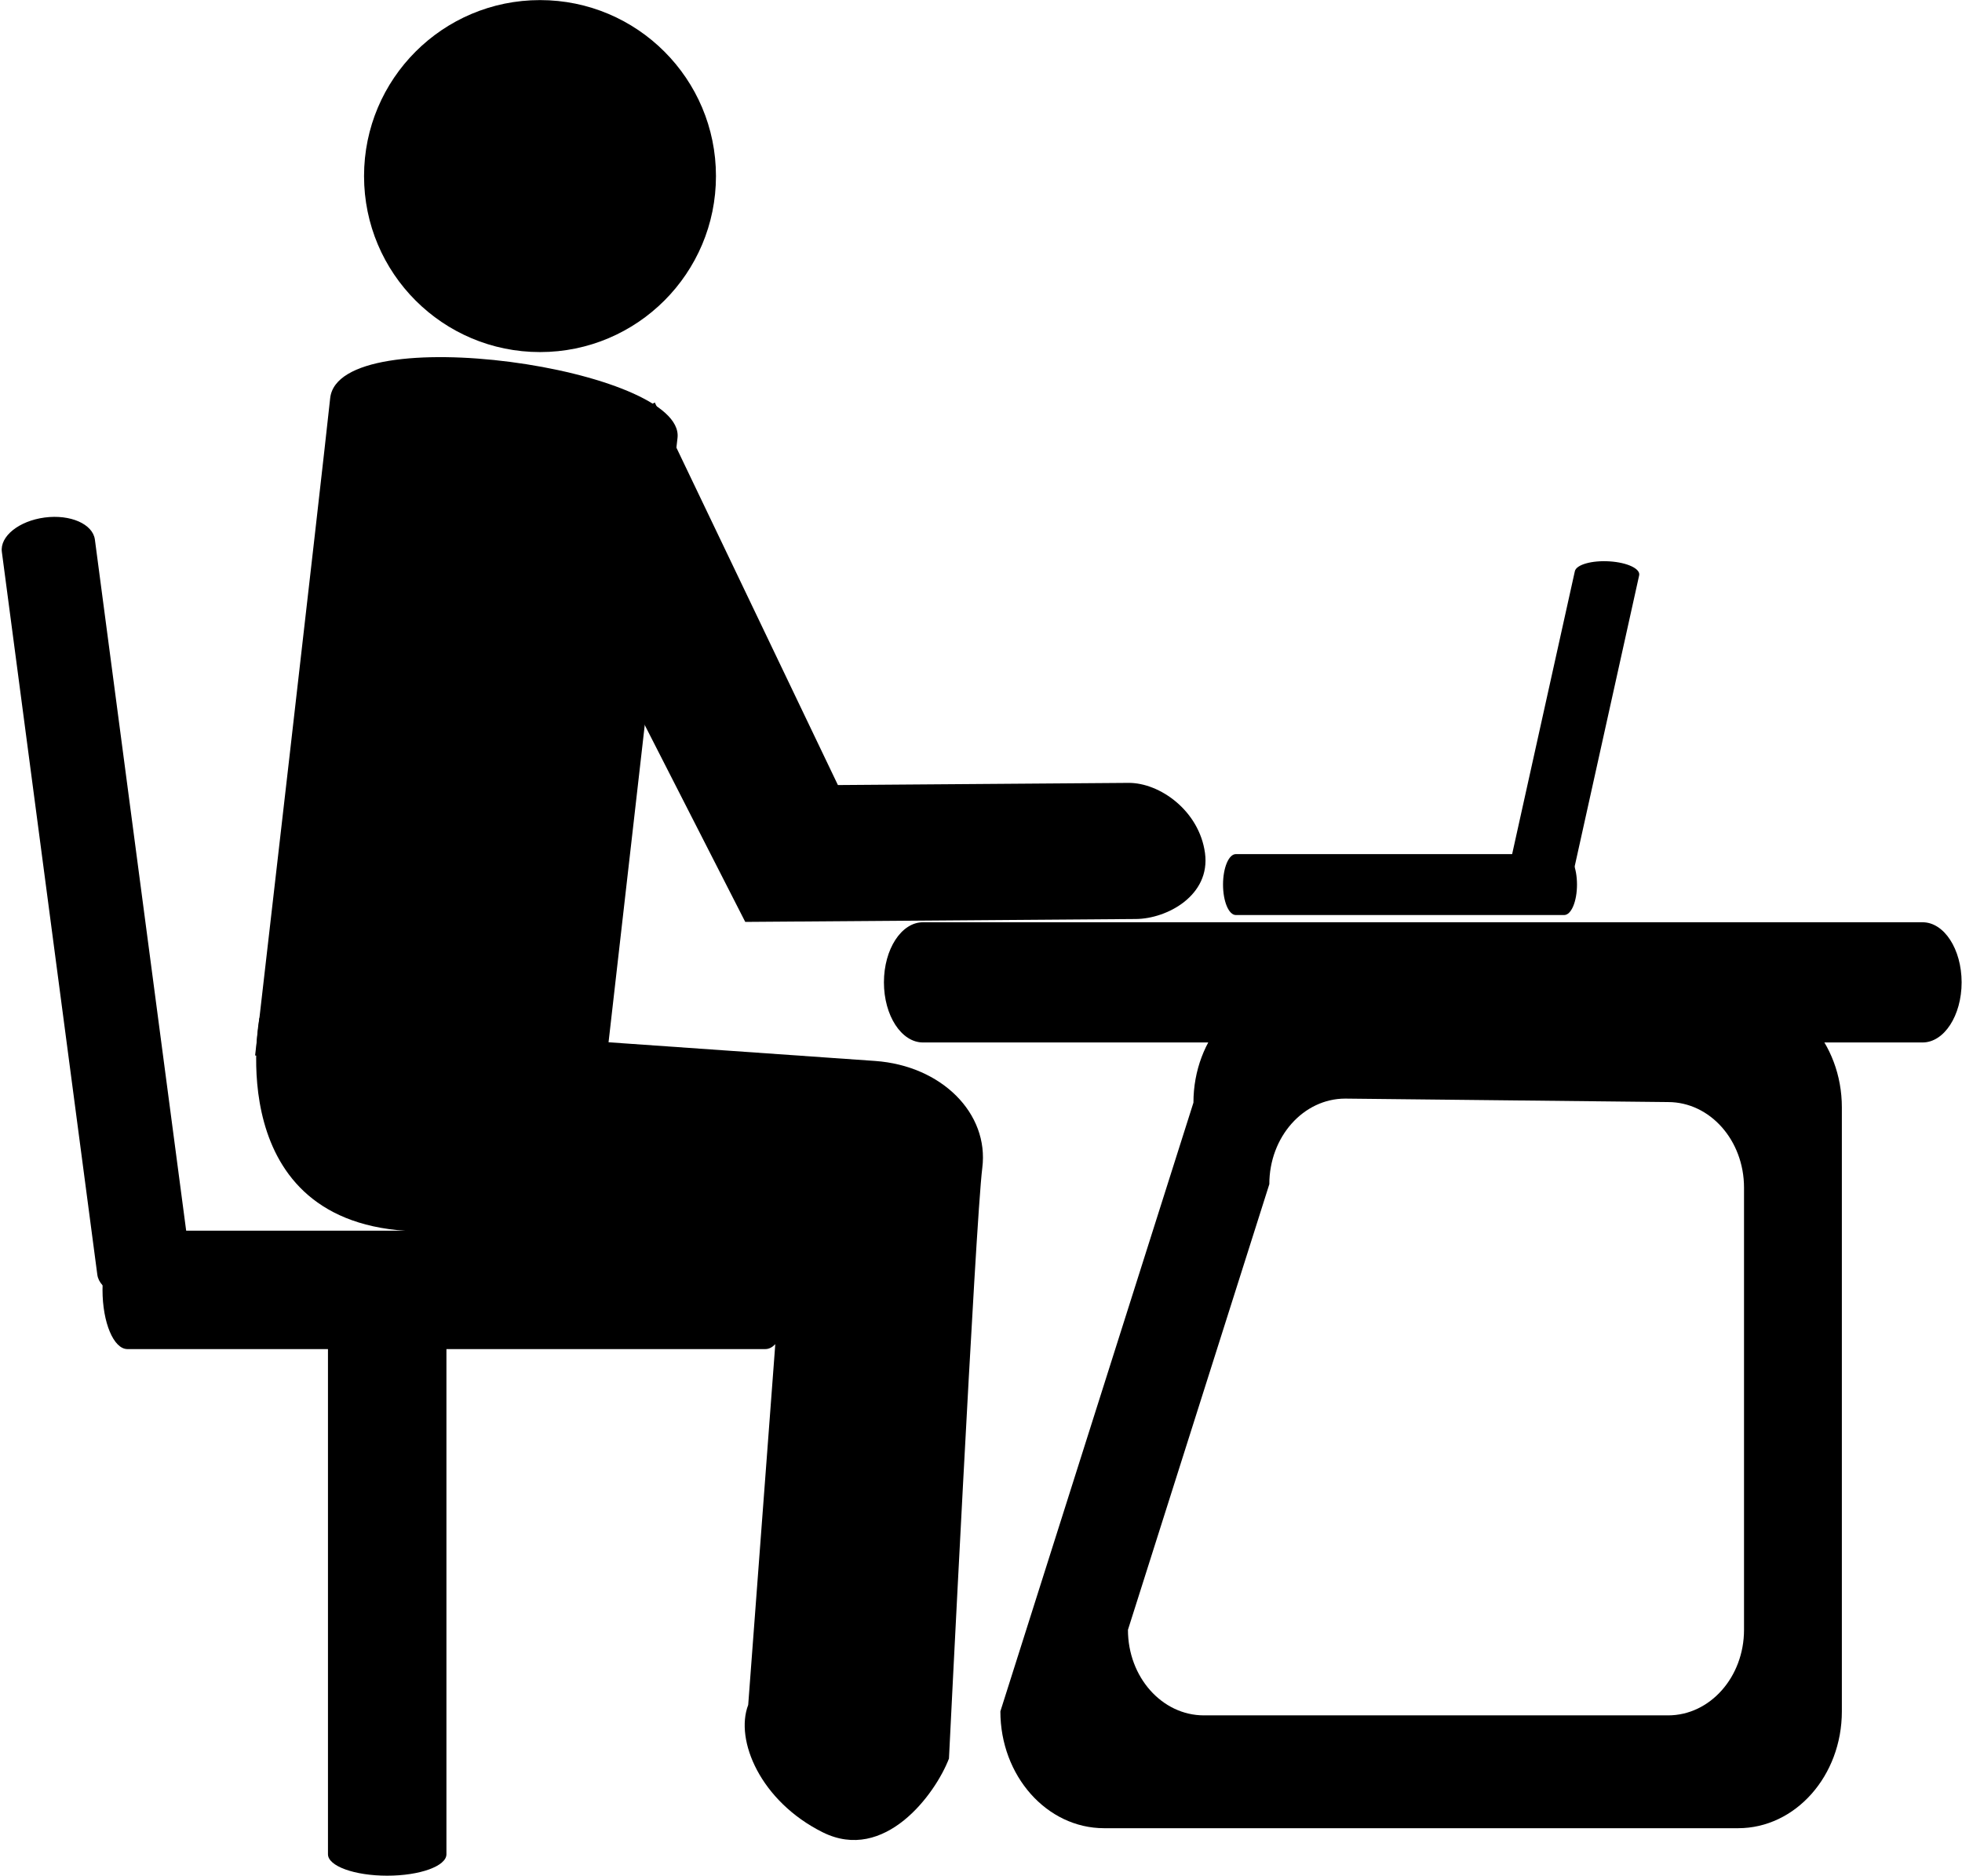
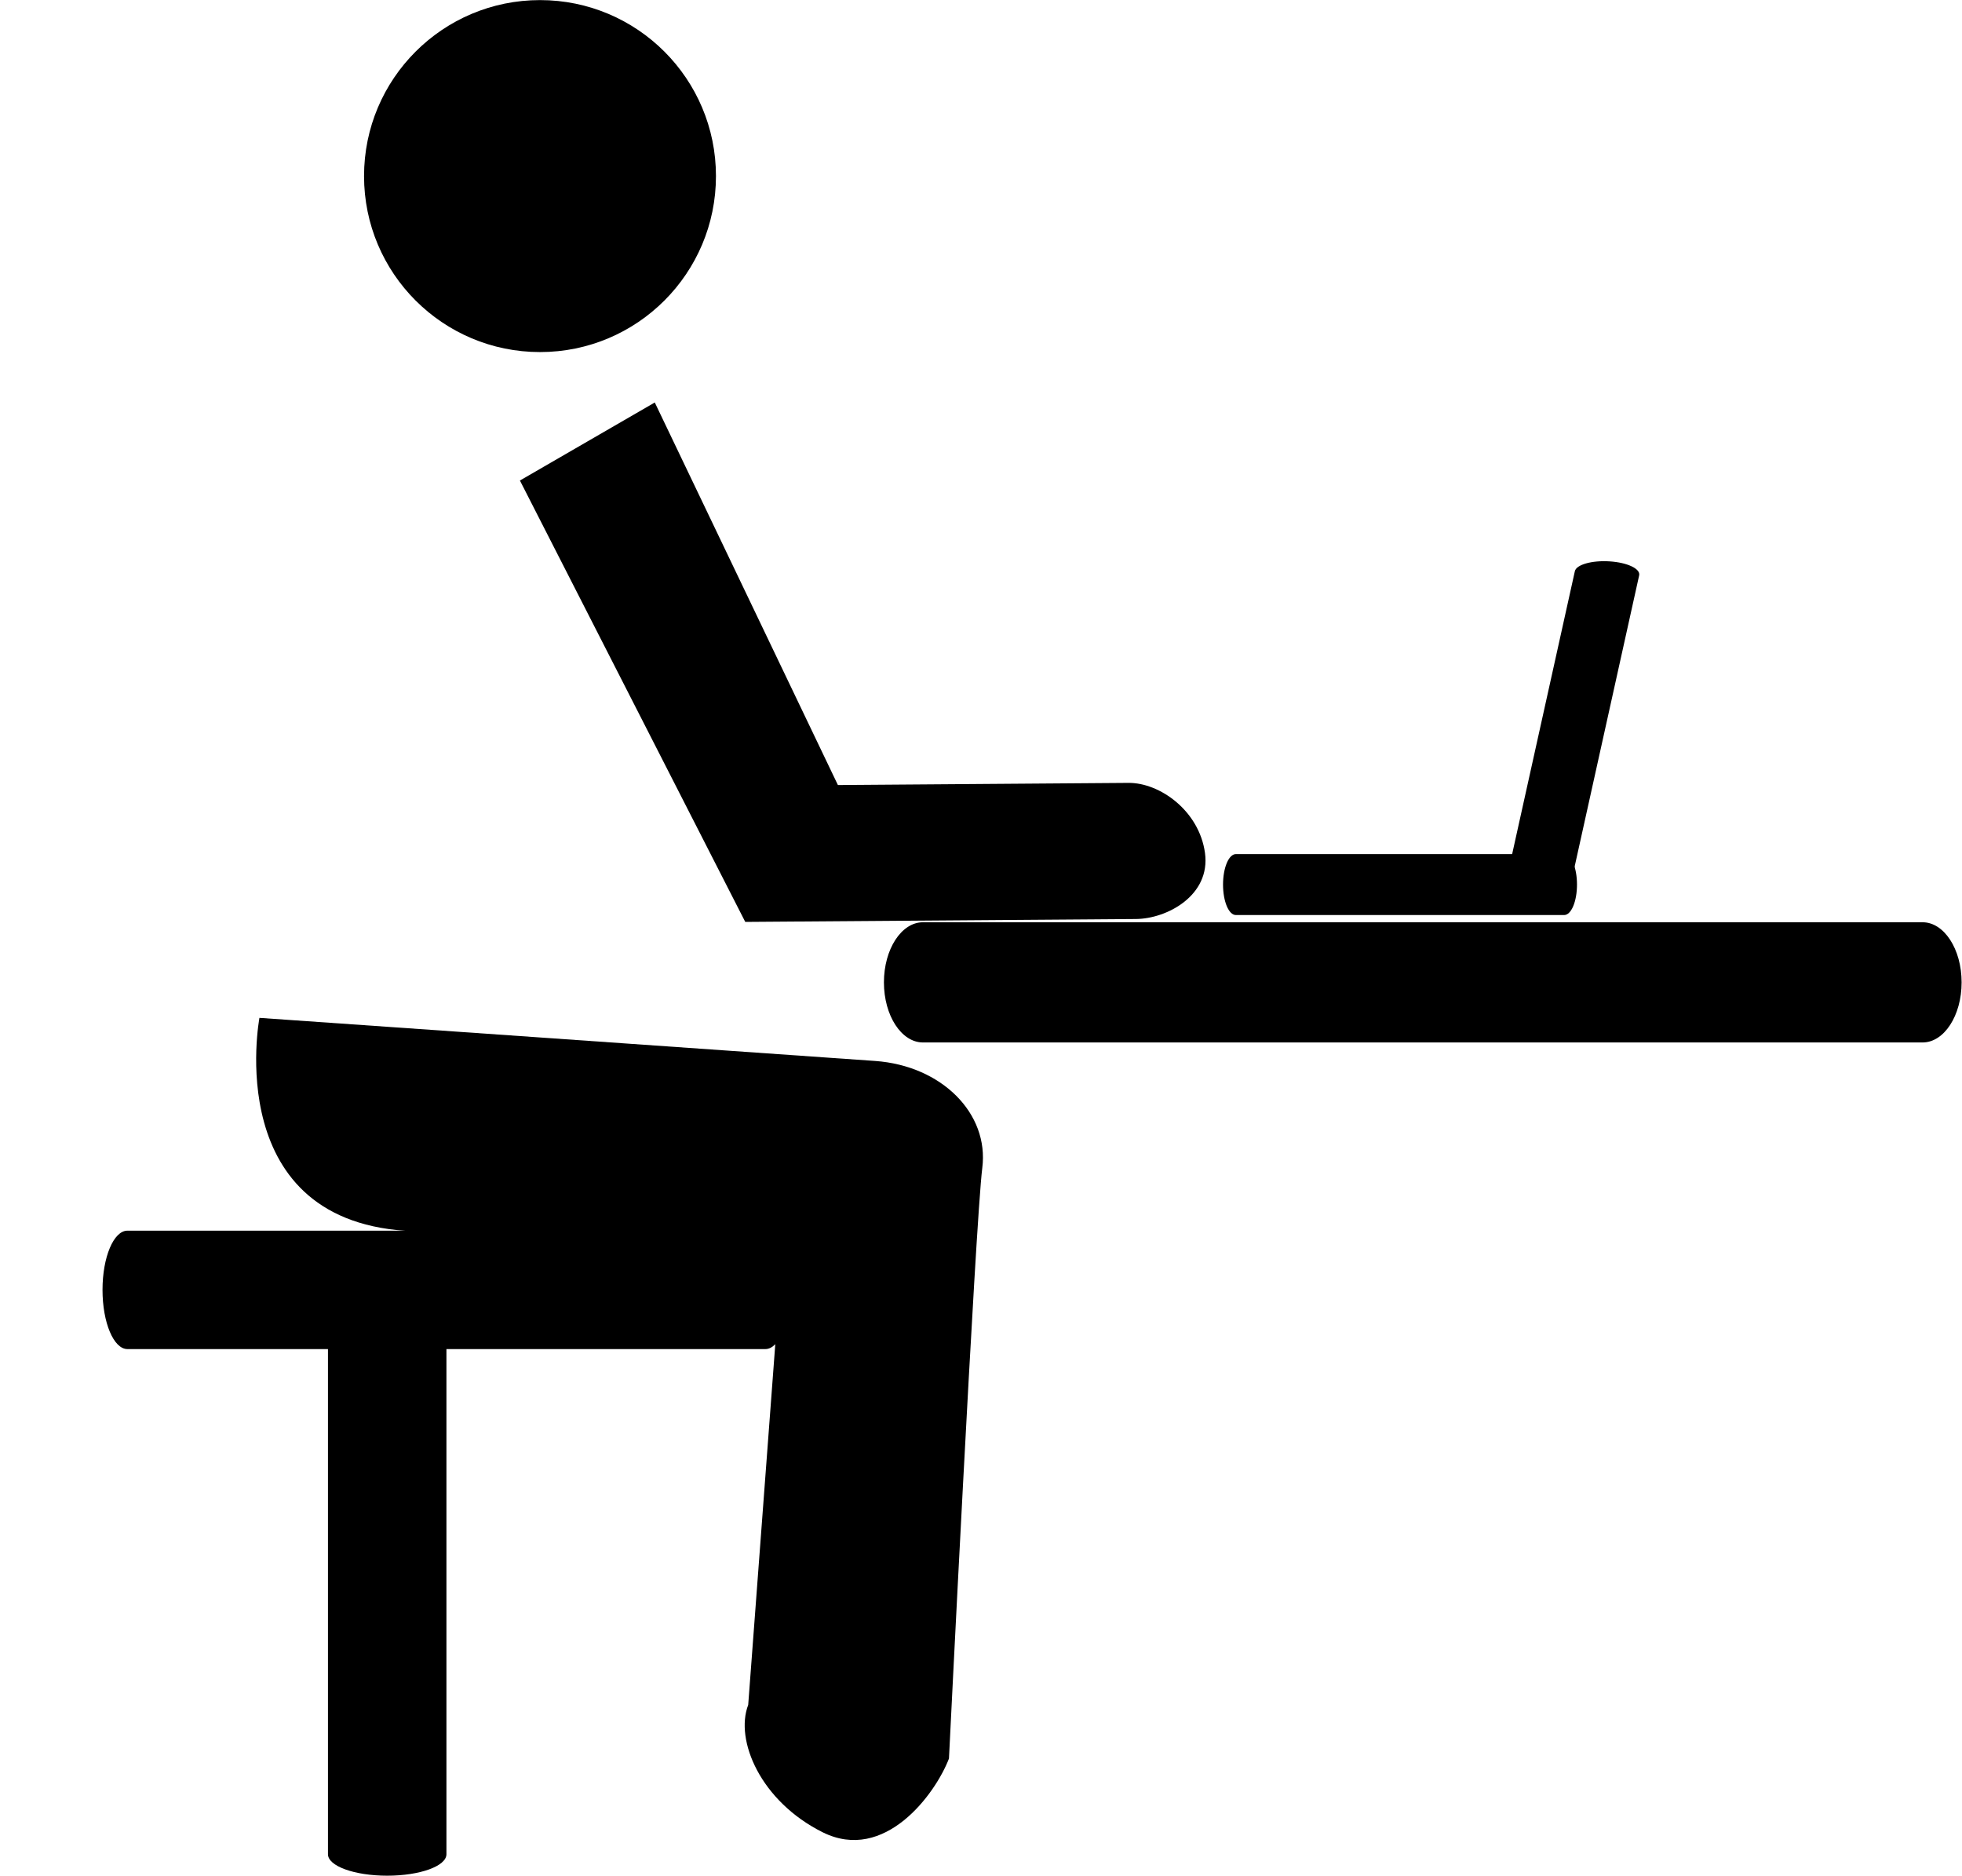
<svg xmlns="http://www.w3.org/2000/svg" fill="#000000" height="290.4" preserveAspectRatio="xMidYMid meet" version="1" viewBox="60.6 67.4 303.8 290.4" width="303.8" zoomAndPan="magnify">
  <g fill="#000000" id="change1_1">
    <path d="M 171.461 94.66 C 171.461 109.707 159.262 121.906 144.219 121.906 C 129.168 121.906 116.969 109.707 116.969 94.66 C 116.969 79.609 129.168 67.414 144.219 67.414 C 159.262 67.414 171.461 79.609 171.461 94.66" fill="inherit" />
-     <path d="M 153.895 236.938 L 100.102 230.801 C 100.102 230.801 110.398 141.492 111.723 129.059 C 113.035 116.621 166.738 124.426 165.508 135.195 C 164.277 145.973 153.895 236.938 153.895 236.938" fill="inherit" />
    <path d="M 236.477 209.676 L 175.996 210.125 L 141.105 141.793 L 161.988 129.711 L 190.344 188.938 L 235.34 188.602 C 240.172 188.566 246.289 192.906 247.184 199.461 C 248.074 206.016 241.312 209.645 236.477 209.676" fill="inherit" />
    <path d="M 207.539 339.652 C 207.539 339.652 211.637 256.656 212.699 248.215 C 213.773 239.773 206.41 232.391 196.105 231.652 C 185.801 230.918 100.773 224.98 100.773 224.98 C 100.773 224.98 94.664 257.035 124.793 258.016 C 133.742 258.309 181.676 261.805 181.676 261.805 L 176.453 331.344 C 174.352 336.82 178.375 346.27 187.98 351.062 C 197.582 355.852 205.438 345.133 207.539 339.652" fill="inherit" />
    <path d="M 364.34 219.484 C 364.34 224.625 361.633 228.789 358.297 228.789 L 203.512 228.789 C 200.176 228.789 197.469 224.625 197.469 219.484 C 197.469 214.344 200.176 210.18 203.512 210.18 L 358.297 210.18 C 361.633 210.18 364.34 214.344 364.34 219.484" fill="inherit" />
-     <path d="M 330.648 319.719 C 330.648 327.031 325.383 332.965 318.887 332.965 L 247.016 332.965 C 240.52 332.965 235.254 327.031 235.254 319.719 L 257.145 250.73 C 257.145 243.414 262.41 237.48 268.906 237.48 L 318.887 238.016 C 325.383 238.016 330.648 243.945 330.648 251.266 Z M 329.73 220.738 L 261.461 220.012 C 252.586 220.012 245.395 228.113 245.395 238.105 L 215.5 332.34 C 215.5 342.332 222.691 350.434 231.566 350.434 L 329.73 350.434 C 338.605 350.434 345.797 342.332 345.797 332.34 L 345.797 238.84 C 345.797 228.848 338.605 220.738 329.73 220.738" fill="inherit" />
    <path d="M 182.973 267.09 C 182.973 272.152 181.246 276.258 179.113 276.258 L 80.328 276.258 C 78.199 276.258 76.473 272.152 76.473 267.09 C 76.473 262.027 78.199 257.926 80.328 257.926 L 179.113 257.926 C 181.246 257.926 182.973 262.027 182.973 267.09" fill="inherit" />
    <path d="M 120.551 357.785 C 115.488 357.785 111.383 356.301 111.383 354.465 L 111.383 269.324 C 111.383 267.484 115.488 265.996 120.551 265.996 C 125.617 265.996 129.727 267.484 129.727 269.324 L 129.727 354.465 C 129.727 356.301 125.617 357.785 120.551 357.785" fill="inherit" />
-     <path d="M 83.445 268.145 C 79.469 268.668 75.984 267.141 75.668 264.73 L 60.887 152.84 C 60.566 150.43 63.531 148.047 67.512 147.52 C 71.488 146.996 74.973 148.523 75.293 150.938 L 90.074 262.824 C 90.395 265.234 87.426 267.621 83.445 268.145" fill="inherit" />
    <path d="M 249.977 204.348 C 249.977 206.953 250.863 209.062 251.961 209.062 L 302.801 209.062 C 303.898 209.062 304.785 206.953 304.785 204.348 C 304.785 201.738 303.898 199.629 302.801 199.629 L 251.961 199.629 C 250.863 199.629 249.977 201.738 249.977 204.348" fill="inherit" />
    <path d="M 298.559 205.238 C 301.301 205.414 303.719 204.734 303.941 203.719 L 314.41 156.477 C 314.637 155.457 312.59 154.484 309.84 154.309 C 307.086 154.133 304.68 154.812 304.453 155.832 L 293.98 203.07 C 293.758 204.094 295.805 205.059 298.559 205.238" fill="inherit" />
  </g>
</svg>